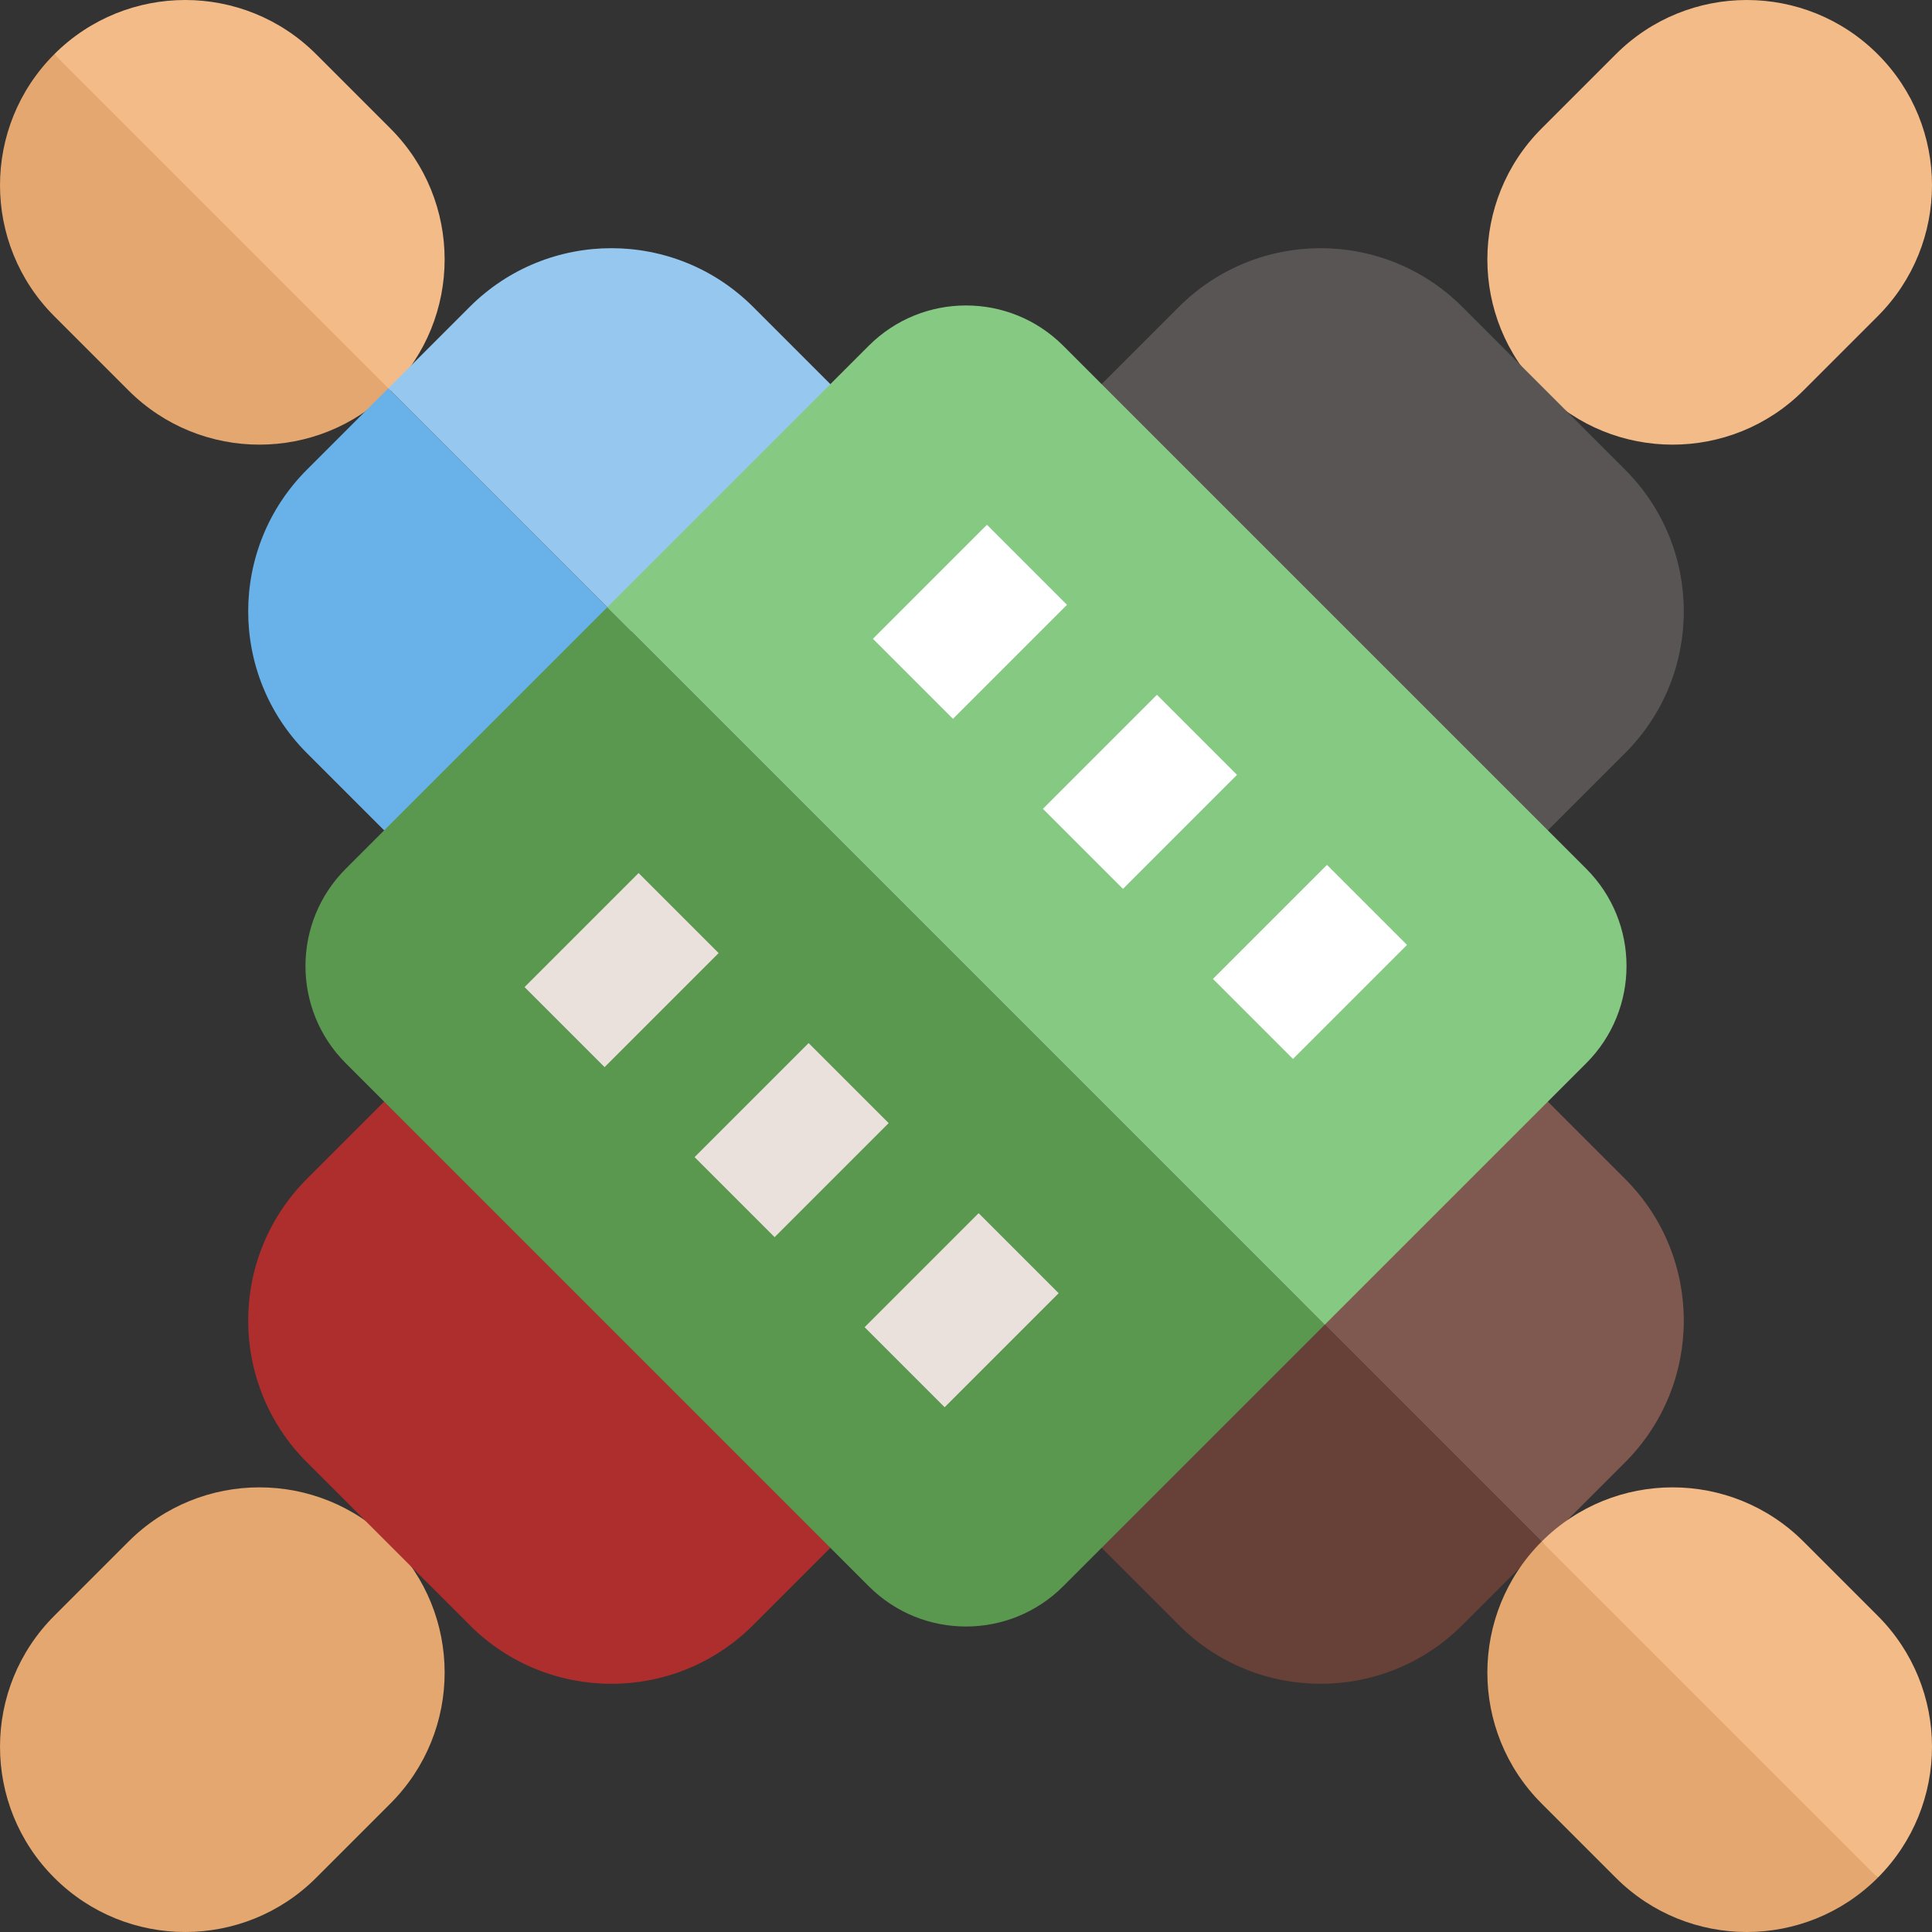
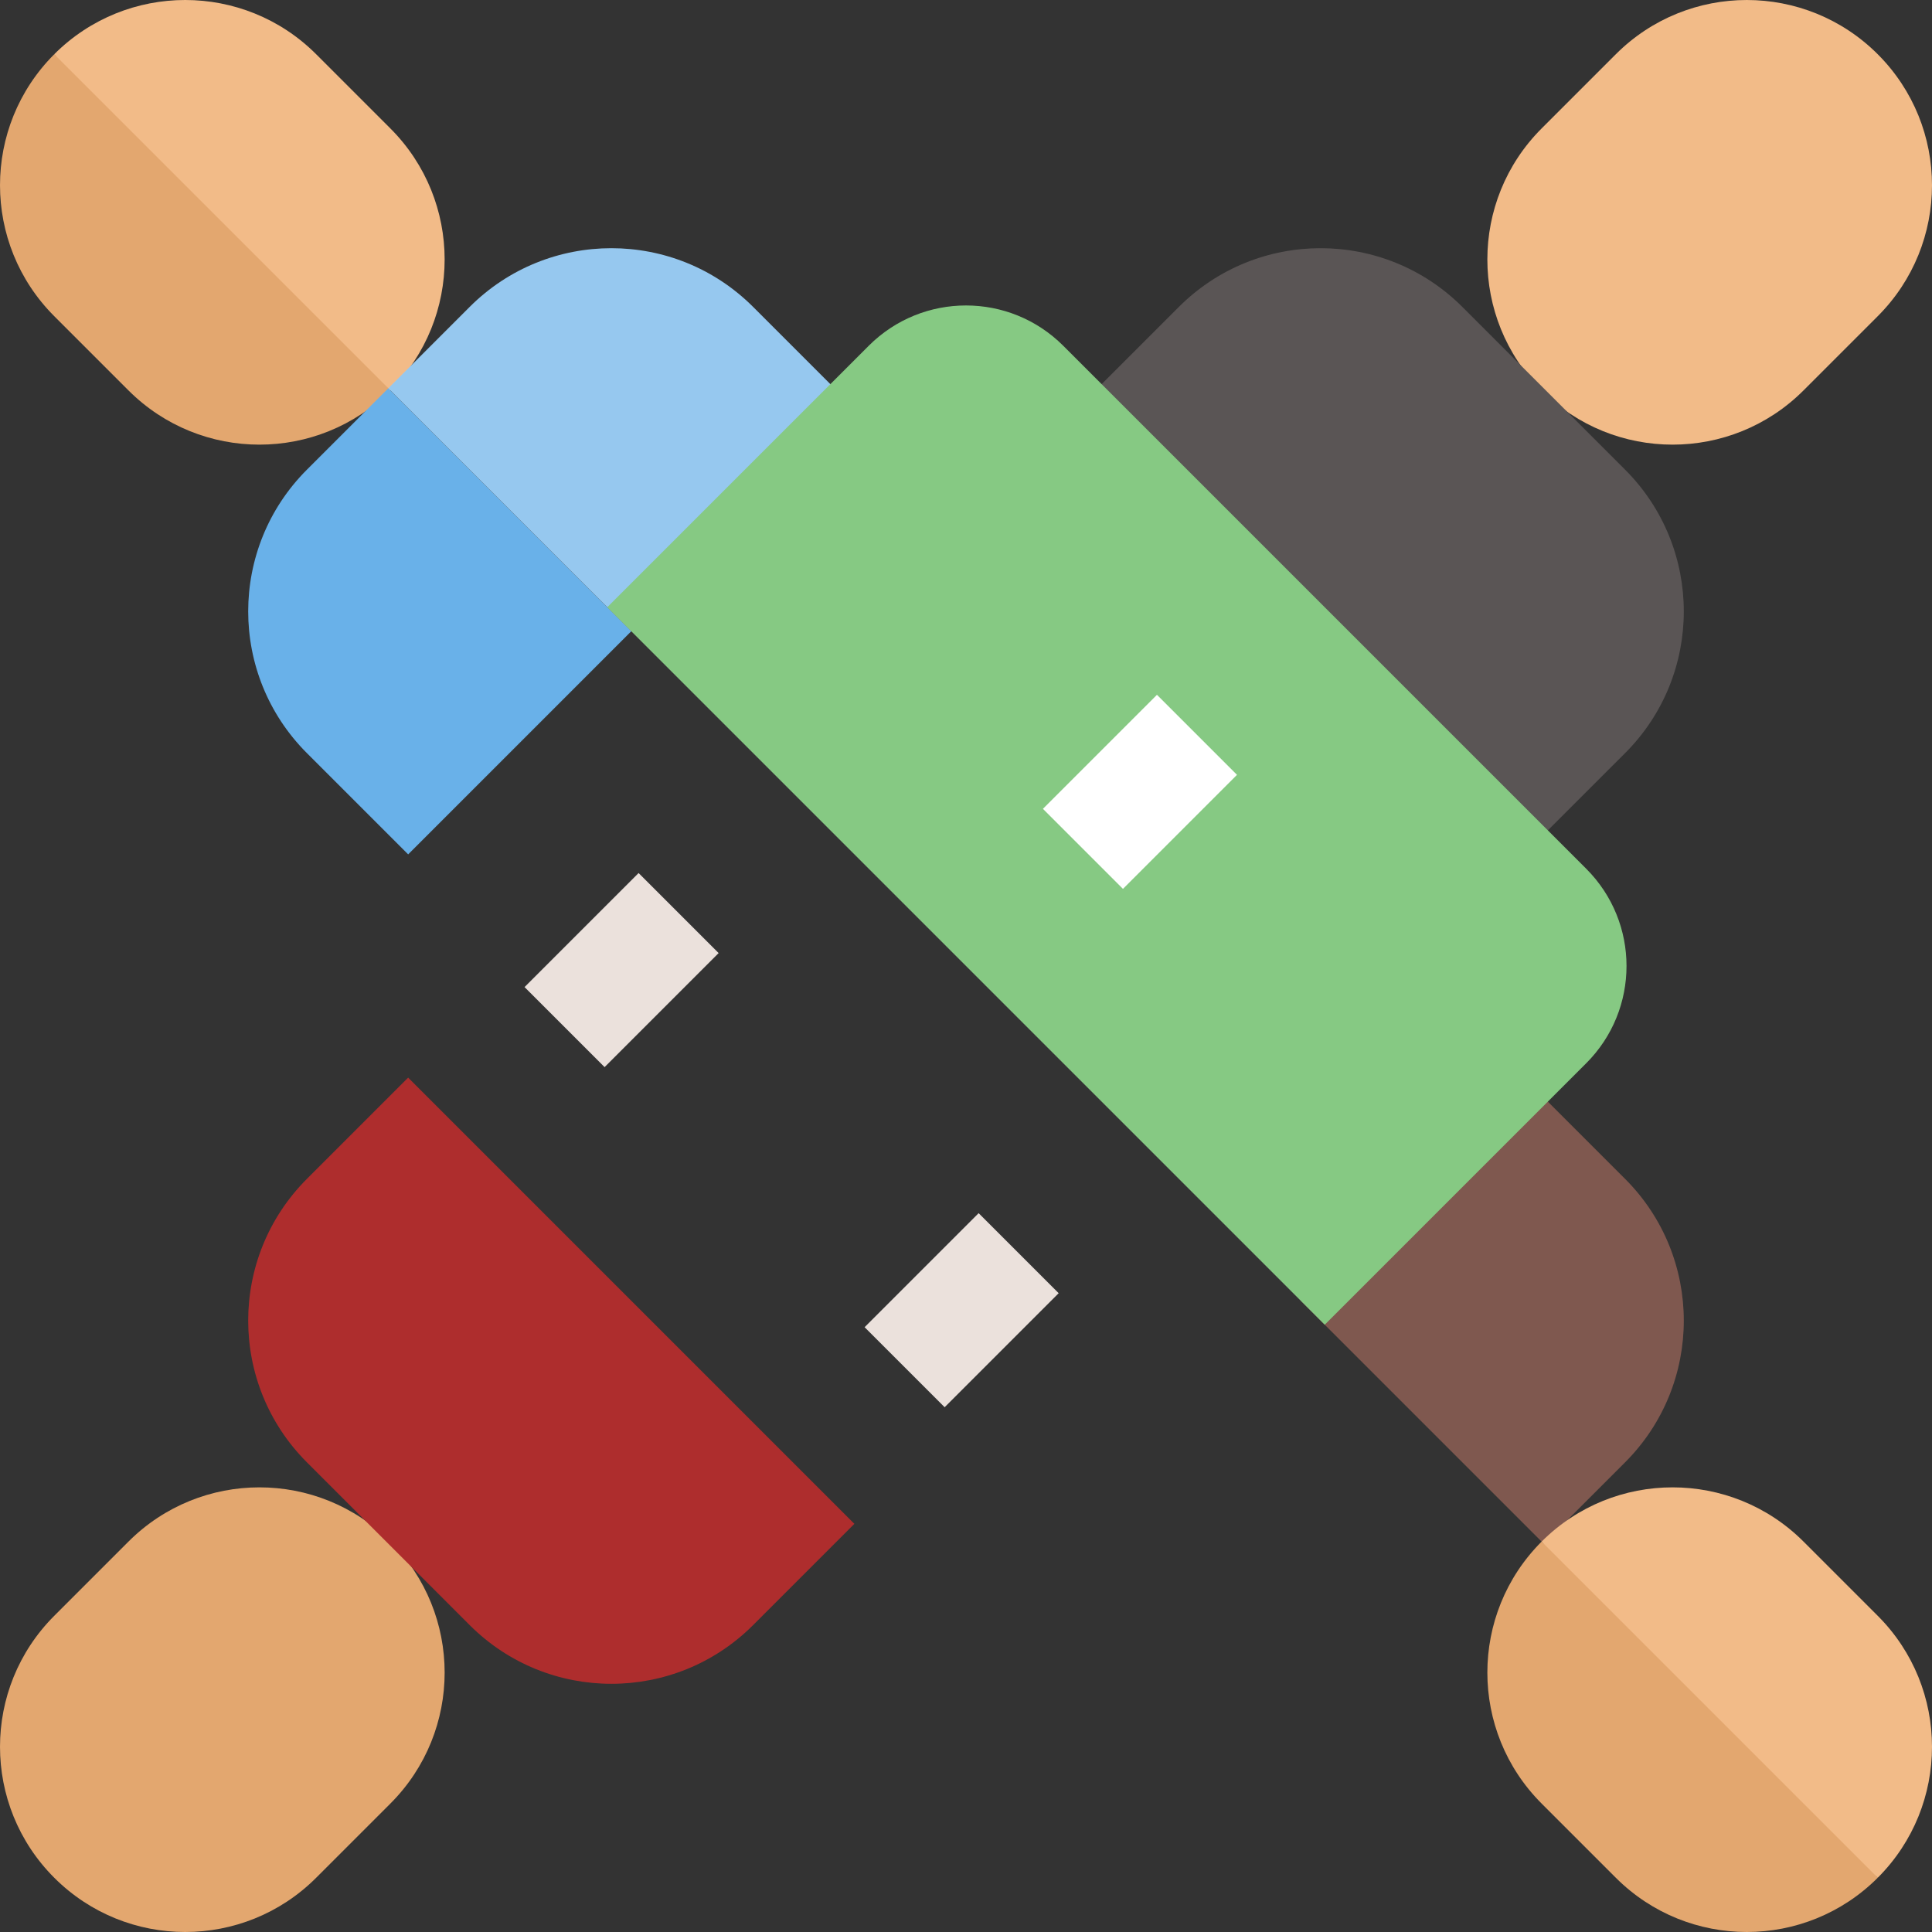
<svg xmlns="http://www.w3.org/2000/svg" id="Capa_1" height="512" viewBox="0 0 512 512" width="512">
  <rect x="0" y="0" width="512" height="512" fill="#333333" stroke="none" />
  <g>
    <path d="m477.956 103.459c-19.168 19.168-50.247 19.168-69.415 0s-19.168-50.247 0-69.415l19.667-19.667c19.168-19.168 50.247-19.168 69.415 0s19.168 50.247 0 69.415z" fill="#f2bb88" />
    <path d="m34.044 408.541c19.168-19.168 50.247-19.168 69.415 0s19.168 50.247 0 69.415l-19.667 19.667c-19.168 19.168-50.247 19.168-69.415 0s-19.168-50.247 0-69.415z" fill="#e3a76f" />
    <g>
      <path d="m430.669 199.582c20.741-20.742 20.741-54.37 0-75.112l-43.139-43.139c-20.742-20.742-54.37-20.742-75.112 0l-26.837 26.837 118.25 118.25z" fill="#5a5555" />
    </g>
    <path d="m108.168 285.581-26.837 26.837c-20.742 20.742-20.742 54.37 0 75.112l43.139 43.139c20.742 20.742 54.37 20.742 75.112 0l26.837-26.837z" fill="#ae2d2d" />
    <g>
      <path d="m14.376 14.376 34.541 44.541 54.541 44.541c19.168-19.168 19.168-50.247 0-69.415l-19.667-19.667c-19.168-19.168-50.246-19.168-69.415 0z" fill="#f2bb88" />
      <path d="m14.376 83.791 19.667 19.667c19.169 19.169 50.247 19.169 69.415 0l-89.082-89.082c-19.168 19.169-19.168 50.247 0 69.415z" fill="#e3a76f" />
    </g>
    <g>
      <path d="m81.331 124.47c-20.741 20.741-20.742 54.37 0 75.112l26.837 26.837 59.124-59.126-64.392-64.392z" fill="#69b1e9" />
      <path d="m199.582 81.331c-20.742-20.742-54.37-20.741-75.112 0l-21.569 21.569 64.392 64.392 59.124-59.126z" fill="#96c8ef" />
    </g>
    <g>
      <path d="m403.829 285.579-59.125 59.125 64.395 64.395 21.569-21.569c20.741-20.741 20.742-54.37 0-75.112z" fill="#7f584f" />
-       <path d="m285.579 403.829 26.839 26.839c20.742 20.742 54.37 20.742 75.112 0l21.569-21.569-64.395-64.395z" fill="#674037" />
    </g>
    <g>
      <path d="m408.541 408.541 40.571 50.571 48.511 38.511c19.168-19.168 19.168-50.247 0-69.415l-19.667-19.667c-19.168-19.168-50.246-19.168-69.415 0z" fill="#f2bb88" />
      <path d="m408.542 477.956 19.667 19.667c19.168 19.168 50.247 19.168 69.415 0l-89.082-89.082c-19.169 19.169-19.169 50.247 0 69.415z" fill="#e3a76f" />
    </g>
    <g>
-       <path d="m91.626 230.233c-14.231 14.231-14.231 37.304 0 51.535l138.604 138.603c14.231 14.231 37.304 14.231 51.535 0l69.303-69.303-190.14-190.14z" fill="#5a974f" />
      <path d="m230.23 91.625-69.302 69.303 190.14 190.14 69.303-69.303c14.231-14.231 14.231-37.304 0-51.535l-138.605-138.605c-14.231-14.232-37.305-14.231-51.536 0z" fill="#86c983" />
    </g>
    <g>
-       <path d="m235.72 149.775h42.743v30h-42.743z" fill="#fff" transform="matrix(.707 -.707 .707 .707 -41.213 230.052)" />
-     </g>
+       </g>
    <g>
      <path d="m280.787 194.842h42.743v30h-42.743z" fill="#fff" transform="matrix(.707 -.707 .707 .707 -59.882 275.111)" />
    </g>
    <g>
-       <path d="m325.854 239.909h42.743v30h-42.743z" fill="#fff" transform="matrix(.707 -.707 .707 .707 -78.548 320.186)" />
-     </g>
+       </g>
    <g>
      <path d="m143.403 242.091h42.743v30h-42.743z" fill="#ebe1dc" transform="matrix(.707 -.707 .707 .707 -133.529 191.814)" />
    </g>
    <g>
-       <path d="m188.47 287.158h42.743v30h-42.743z" fill="#ebe1dc" transform="matrix(.707 -.707 .707 .707 -152.195 236.872)" />
-     </g>
+       </g>
    <g>
      <path d="m233.537 332.226h42.743v30h-42.743z" fill="#ebe1dc" transform="matrix(.707 -.707 .707 .707 -170.864 281.948)" />
    </g>
  </g>
</svg>